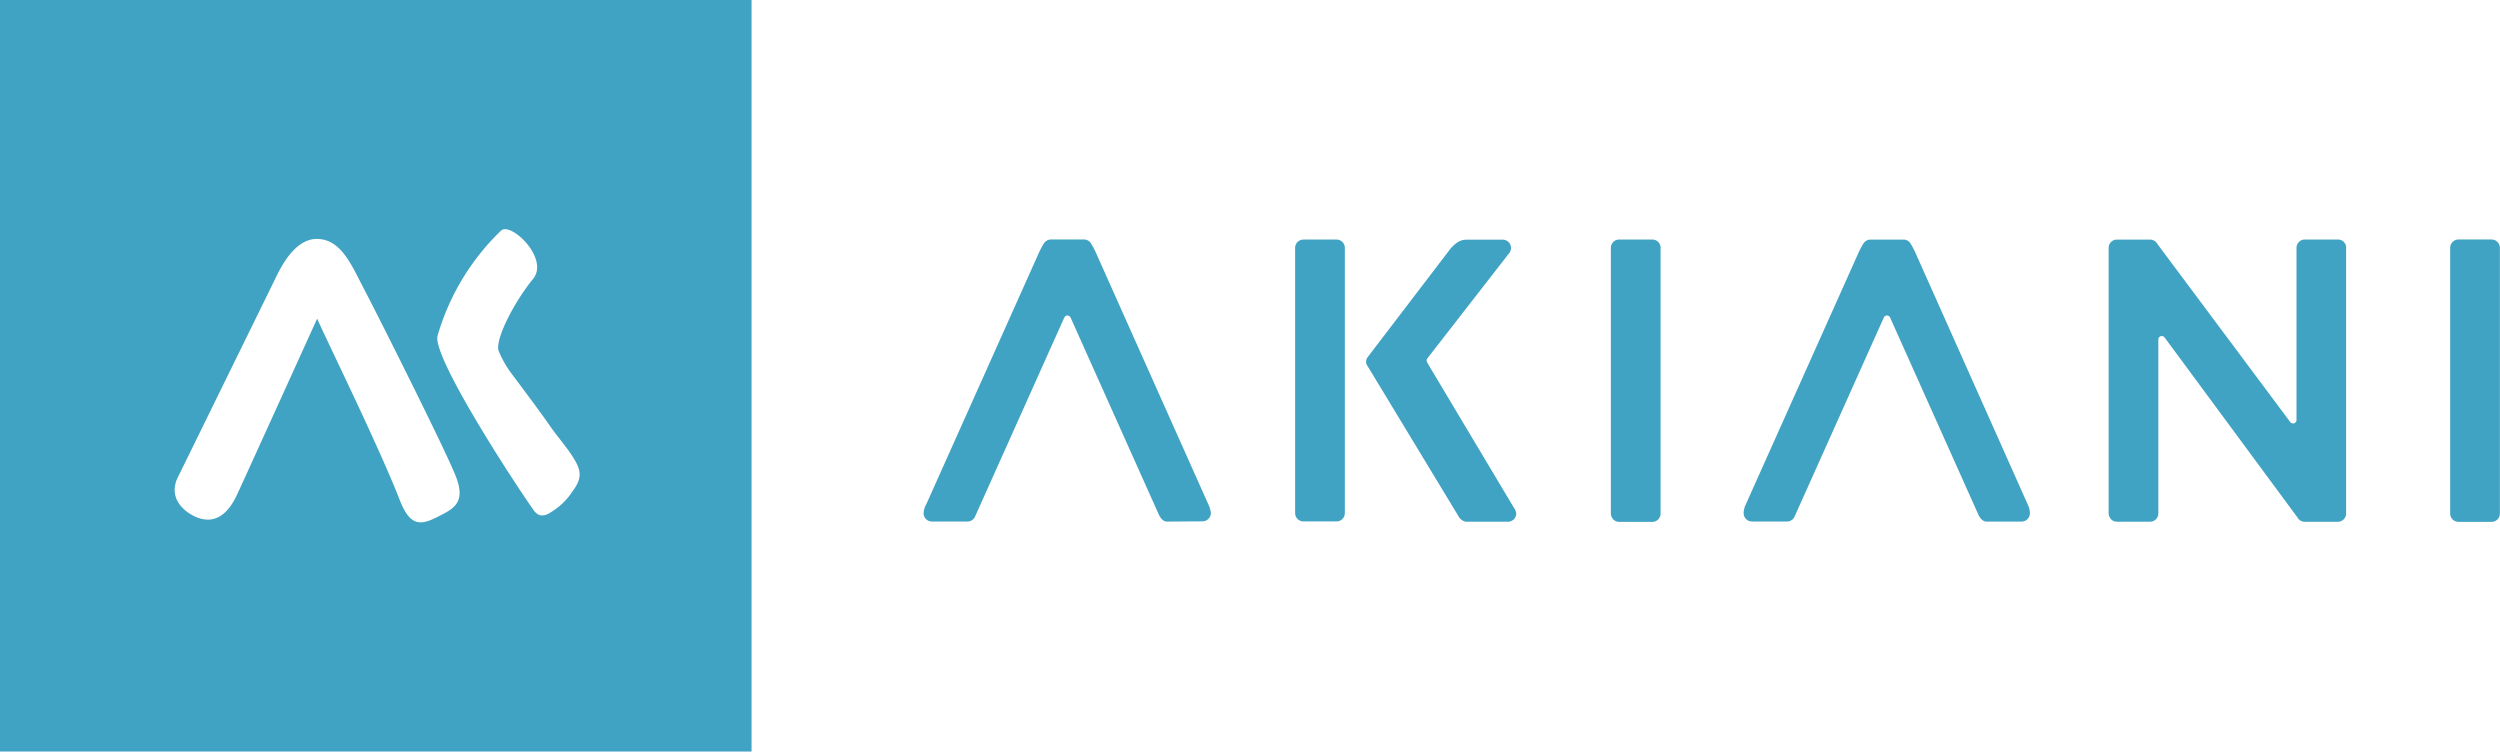
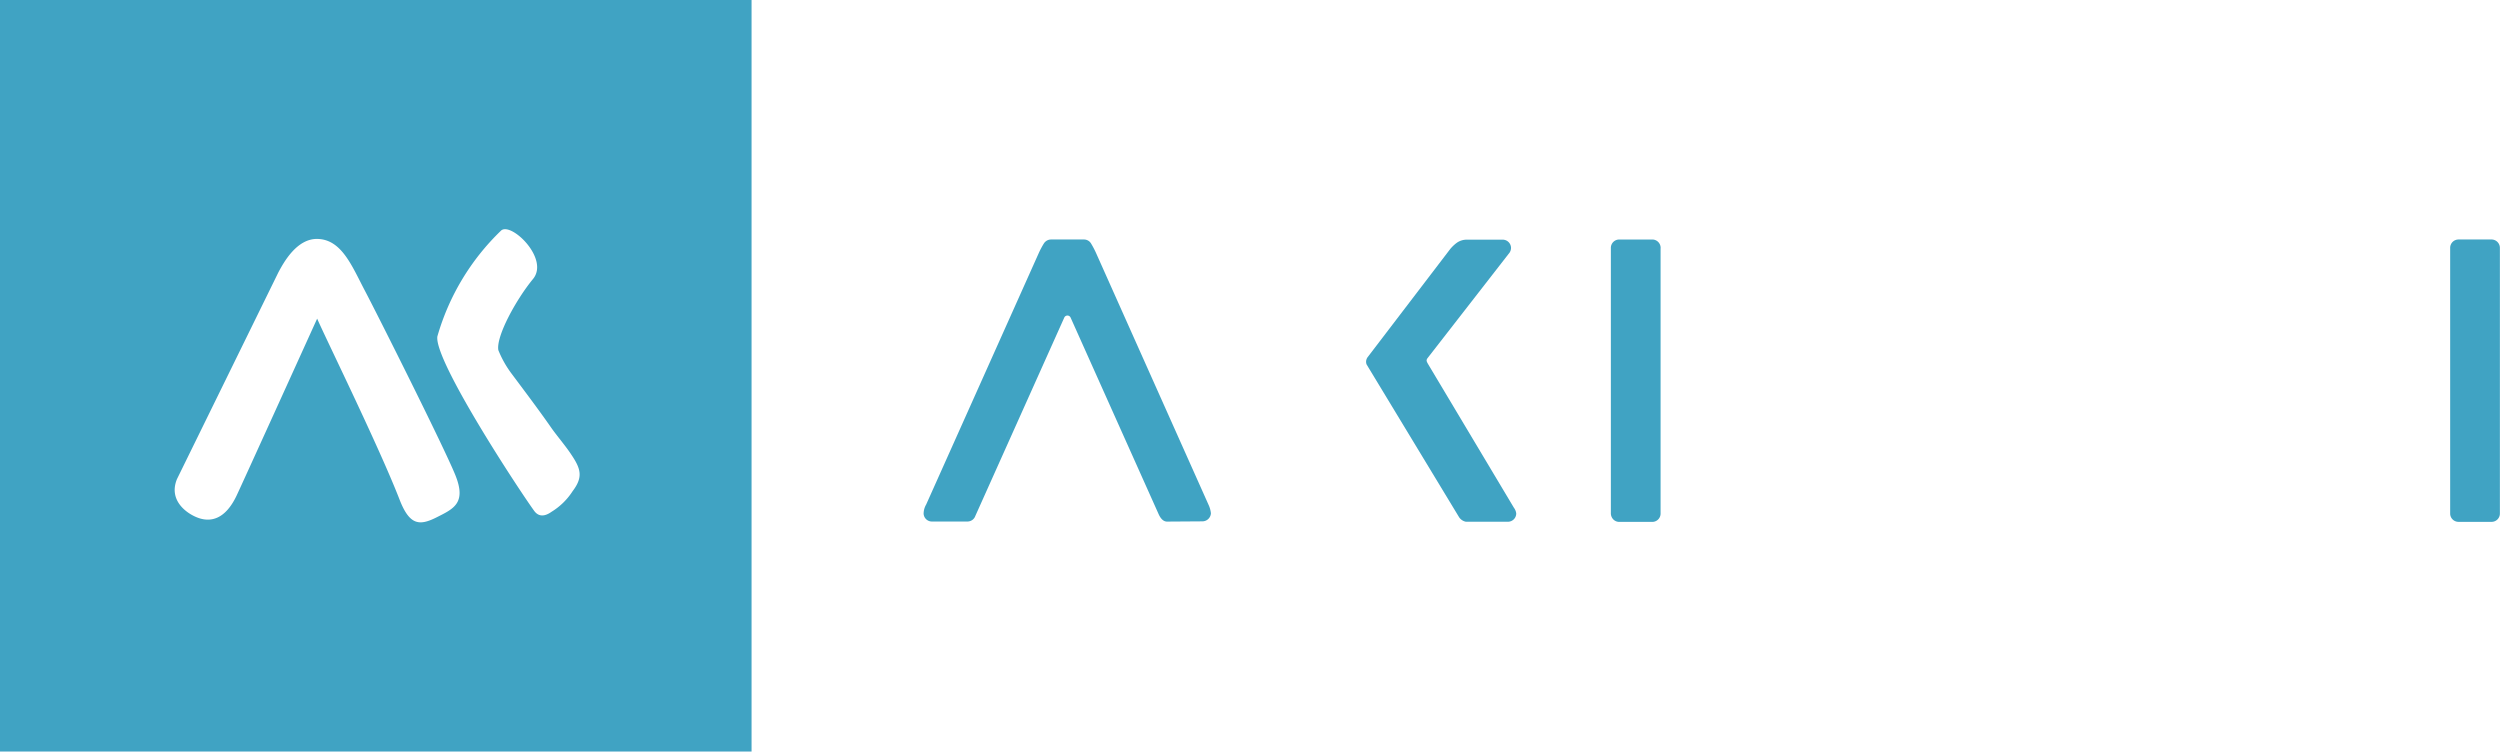
<svg xmlns="http://www.w3.org/2000/svg" width="135.451" height="40.72" viewBox="0 0 135.451 40.72">
  <g id="Groupe_22101" data-name="Groupe 22101" transform="translate(-620.853 -504.556)">
    <g id="Groupe_22109" data-name="Groupe 22109" transform="translate(670.888 517.529)">
      <g id="Groupe_22108" data-name="Groupe 22108">
        <g id="Groupe_22101-2" data-name="Groupe 22101" transform="translate(37.245)">
          <path id="Tracé_110980" data-name="Tracé 110980" d="M880.744,543.262a.455.455,0,0,0-.431-.474l-.023,0H878.5a.452.452,0,0,0-.453.451v14.371a.479.479,0,0,0,.136.346.446.446,0,0,0,.317.131h1.787l.023,0a.45.45,0,0,0,.431-.448v-14.37Z" transform="translate(-878.05 -542.784)" fill="#40a3c3" />
        </g>
        <g id="Groupe_22102" data-name="Groupe 22102" transform="translate(64.218)">
-           <path id="Tracé_110981" data-name="Tracé 110981" d="M970.4,543.233a.45.45,0,0,0-.431-.445l-.023,0h-1.787a.452.452,0,0,0-.453.449v9.331a.186.186,0,0,1-.128.177.194.194,0,0,1-.21-.066l-7.2-9.65a.462.462,0,0,0-.378-.238l-.023,0h-1.787a.452.452,0,0,0-.453.449v14.358a.483.483,0,0,0,.136.349.448.448,0,0,0,.317.131h1.787l.022,0a.449.449,0,0,0,.431-.448v-9.426a.186.186,0,0,1,.13-.177.182.182,0,0,1,.058-.009.191.191,0,0,1,.15.075l7.188,9.737.019.026a.447.447,0,0,0,.389.225h1.787l.023,0a.449.449,0,0,0,.431-.448V543.233Z" transform="translate(-957.534 -542.784)" fill="#40a3c3" />
-         </g>
+           </g>
        <g id="Groupe_22103" data-name="Groupe 22103" transform="translate(82.718)">
          <path id="Tracé_110982" data-name="Tracé 110982" d="M1014.313,542.787l-.023,0H1012.5a.452.452,0,0,0-.453.451l0,14.361a.113.113,0,0,1,0,.025.089.089,0,0,1,0,.013.451.451,0,0,0,.453.448h1.787l.023,0a.45.45,0,0,0,.431-.448.236.236,0,0,1,0-.043V543.252A.457.457,0,0,0,1014.313,542.787Z" transform="translate(-1012.049 -542.784)" fill="#40a3c3" />
        </g>
        <g id="Groupe_22104" data-name="Groupe 22104" transform="translate(44.429 0.012)">
-           <path id="Tracé_110983" data-name="Tracé 110983" d="M914.628,557.188a1.116,1.116,0,0,1,.107.454.453.453,0,0,1-.449.451l-.081,0-.029,0h-1.789c-.258,0-.405-.282-.457-.406l-4.769-10.648a.187.187,0,0,0-.342,0L902,557.788a.448.448,0,0,1-.4.3l-.022,0h-1.9a.452.452,0,0,1-.453-.451,1.124,1.124,0,0,1,.112-.464l6.1-13.622a4.5,4.5,0,0,1,.283-.532l.014-.019a.355.355,0,0,1,.038-.045l.009-.011.015-.011a.452.452,0,0,1,.3-.119h1.787l.024,0a.454.454,0,0,1,.28.114l.025.024.02.023a.52.52,0,0,1,.049.073,4.925,4.925,0,0,1,.258.493Z" transform="translate(-899.218 -542.818)" fill="#40a3c3" />
-         </g>
+           </g>
        <g id="Groupe_22105" data-name="Groupe 22105" transform="translate(0 0.012)">
          <path id="Tracé_110984" data-name="Tracé 110984" d="M781.491,558.093c-.258,0-.4-.282-.456-.406l-4.769-10.648a.188.188,0,0,0-.342,0l-4.82,10.749a.448.448,0,0,1-.4.3l-.022,0h-1.9a.448.448,0,0,1-.479-.42.991.991,0,0,1,.138-.5l6.1-13.622a4.517,4.517,0,0,1,.284-.532l.014-.019a.339.339,0,0,1,.038-.045l.009-.011.015-.011a.452.452,0,0,1,.3-.119h1.787l.023,0a.453.453,0,0,1,.28.114l.025.024.019.023a.476.476,0,0,1,.05.073,4.9,4.9,0,0,1,.258.493l6.094,13.639a1.445,1.445,0,0,1,.132.467.464.464,0,0,1-.474.438Z" transform="translate(-768.296 -542.818)" fill="#40a3c3" />
        </g>
        <g id="Groupe_22106" data-name="Groupe 22106" transform="translate(23.98 0.012)">
          <path id="Tracé_110985" data-name="Tracé 110985" d="M840.575,563.107Z" transform="translate(-840.027 -556.222)" fill="#40a3c3" />
          <path id="Tracé_110986" data-name="Tracé 110986" d="M846.693,543.574a.466.466,0,0,0,.12-.305.452.452,0,0,0-.453-.451l-1.917,0-.035,0a.927.927,0,0,0-.55.182,2.086,2.086,0,0,0-.336.321l-4.485,5.873h0a.443.443,0,0,0-.077.239.4.4,0,0,0,.03.15L844,557.857a.576.576,0,0,0,.368.244.189.189,0,0,1,.036,0h2.234l.019,0a.449.449,0,0,0,.438-.449.64.64,0,0,0-.127-.311l-4.652-7.787c-.071-.125-.114-.2-.028-.315Z" transform="translate(-838.96 -542.818)" fill="#40a3c3" />
-           <path id="Tracé_110987" data-name="Tracé 110987" d="M839.489,563.537" transform="translate(-839.31 -556.506)" fill="#40a3c3" />
        </g>
        <g id="Groupe_22107" data-name="Groupe 22107" transform="translate(20.135 0.006)">
-           <path id="Tracé_110988" data-name="Tracé 110988" d="M830.325,557.625a.449.449,0,0,1-.431.448l-.023,0h-1.787a.452.452,0,0,1-.453-.451V543.252a.453.453,0,0,1,.453-.451h1.787l.023,0a.45.45,0,0,1,.431.448Z" transform="translate(-827.631 -542.801)" fill="#40a3c3" />
-         </g>
+           </g>
      </g>
    </g>
    <path id="Tracé_110989" data-name="Tracé 110989" d="M620.853,504.556v40.72h40.72v-40.72ZM644.5,532.59c-.93.468-1.461.422-2-.97-1.1-2.834-3.935-8.594-4.464-9.8,0,0-4.112,9.063-4.37,9.6-.616,1.289-1.389,1.4-1.977,1.226s-1.753-.9-1.247-2.134l5.494-11.2c.3-.563,1.014-1.85,2.137-1.81,1.3.043,1.85,1.475,2.557,2.818s4.256,8.415,4.885,9.956S645.431,532.121,644.5,532.59Zm7.385-1.433a3.583,3.583,0,0,1-1.148,1.127c-.345.247-.689.3-.943-.051-.825-1.137-5.438-8.151-5.244-9.45A12.857,12.857,0,0,1,648,517.051c.531-.494,2.64,1.519,1.731,2.622s-2.006,3.1-1.878,3.853a5.606,5.606,0,0,0,.708,1.262c.66.883,1.527,2.033,2.147,2.927.305.44.8,1.012,1.1,1.474C652.323,529.954,652.455,530.4,651.885,531.158Z" transform="translate(0 0)" fill="#40a3c3" />
  </g>
</svg>